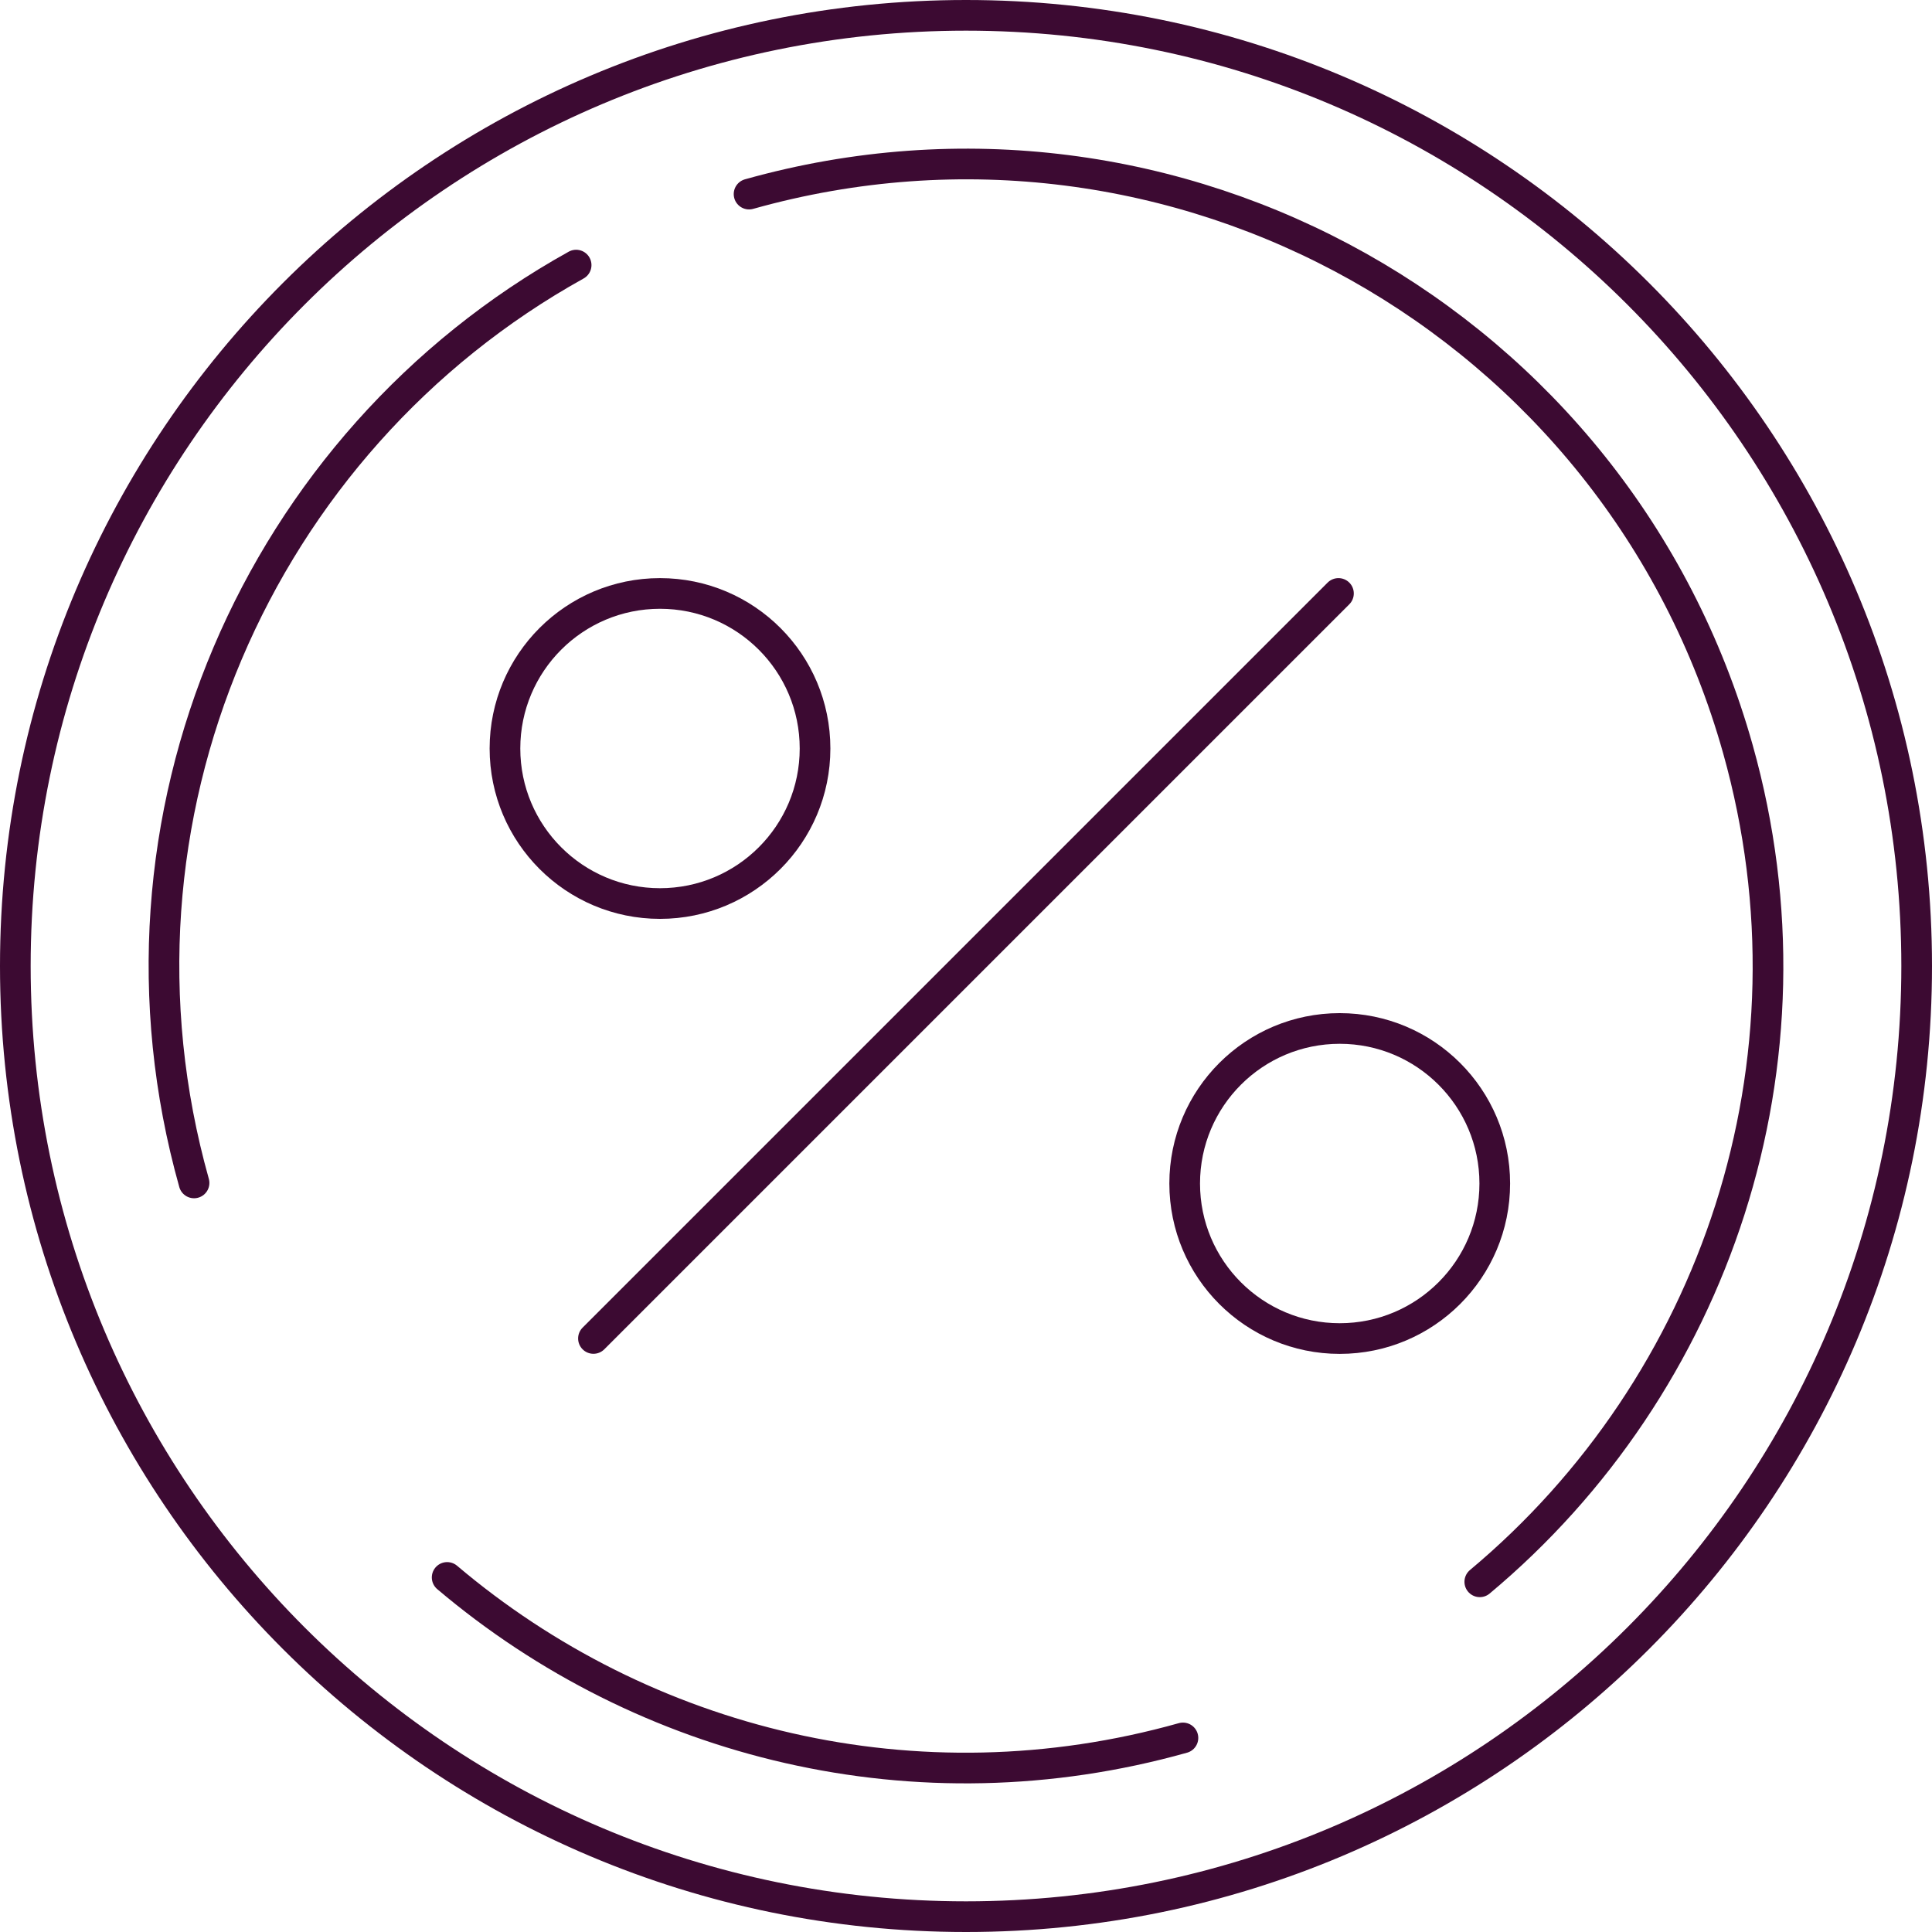
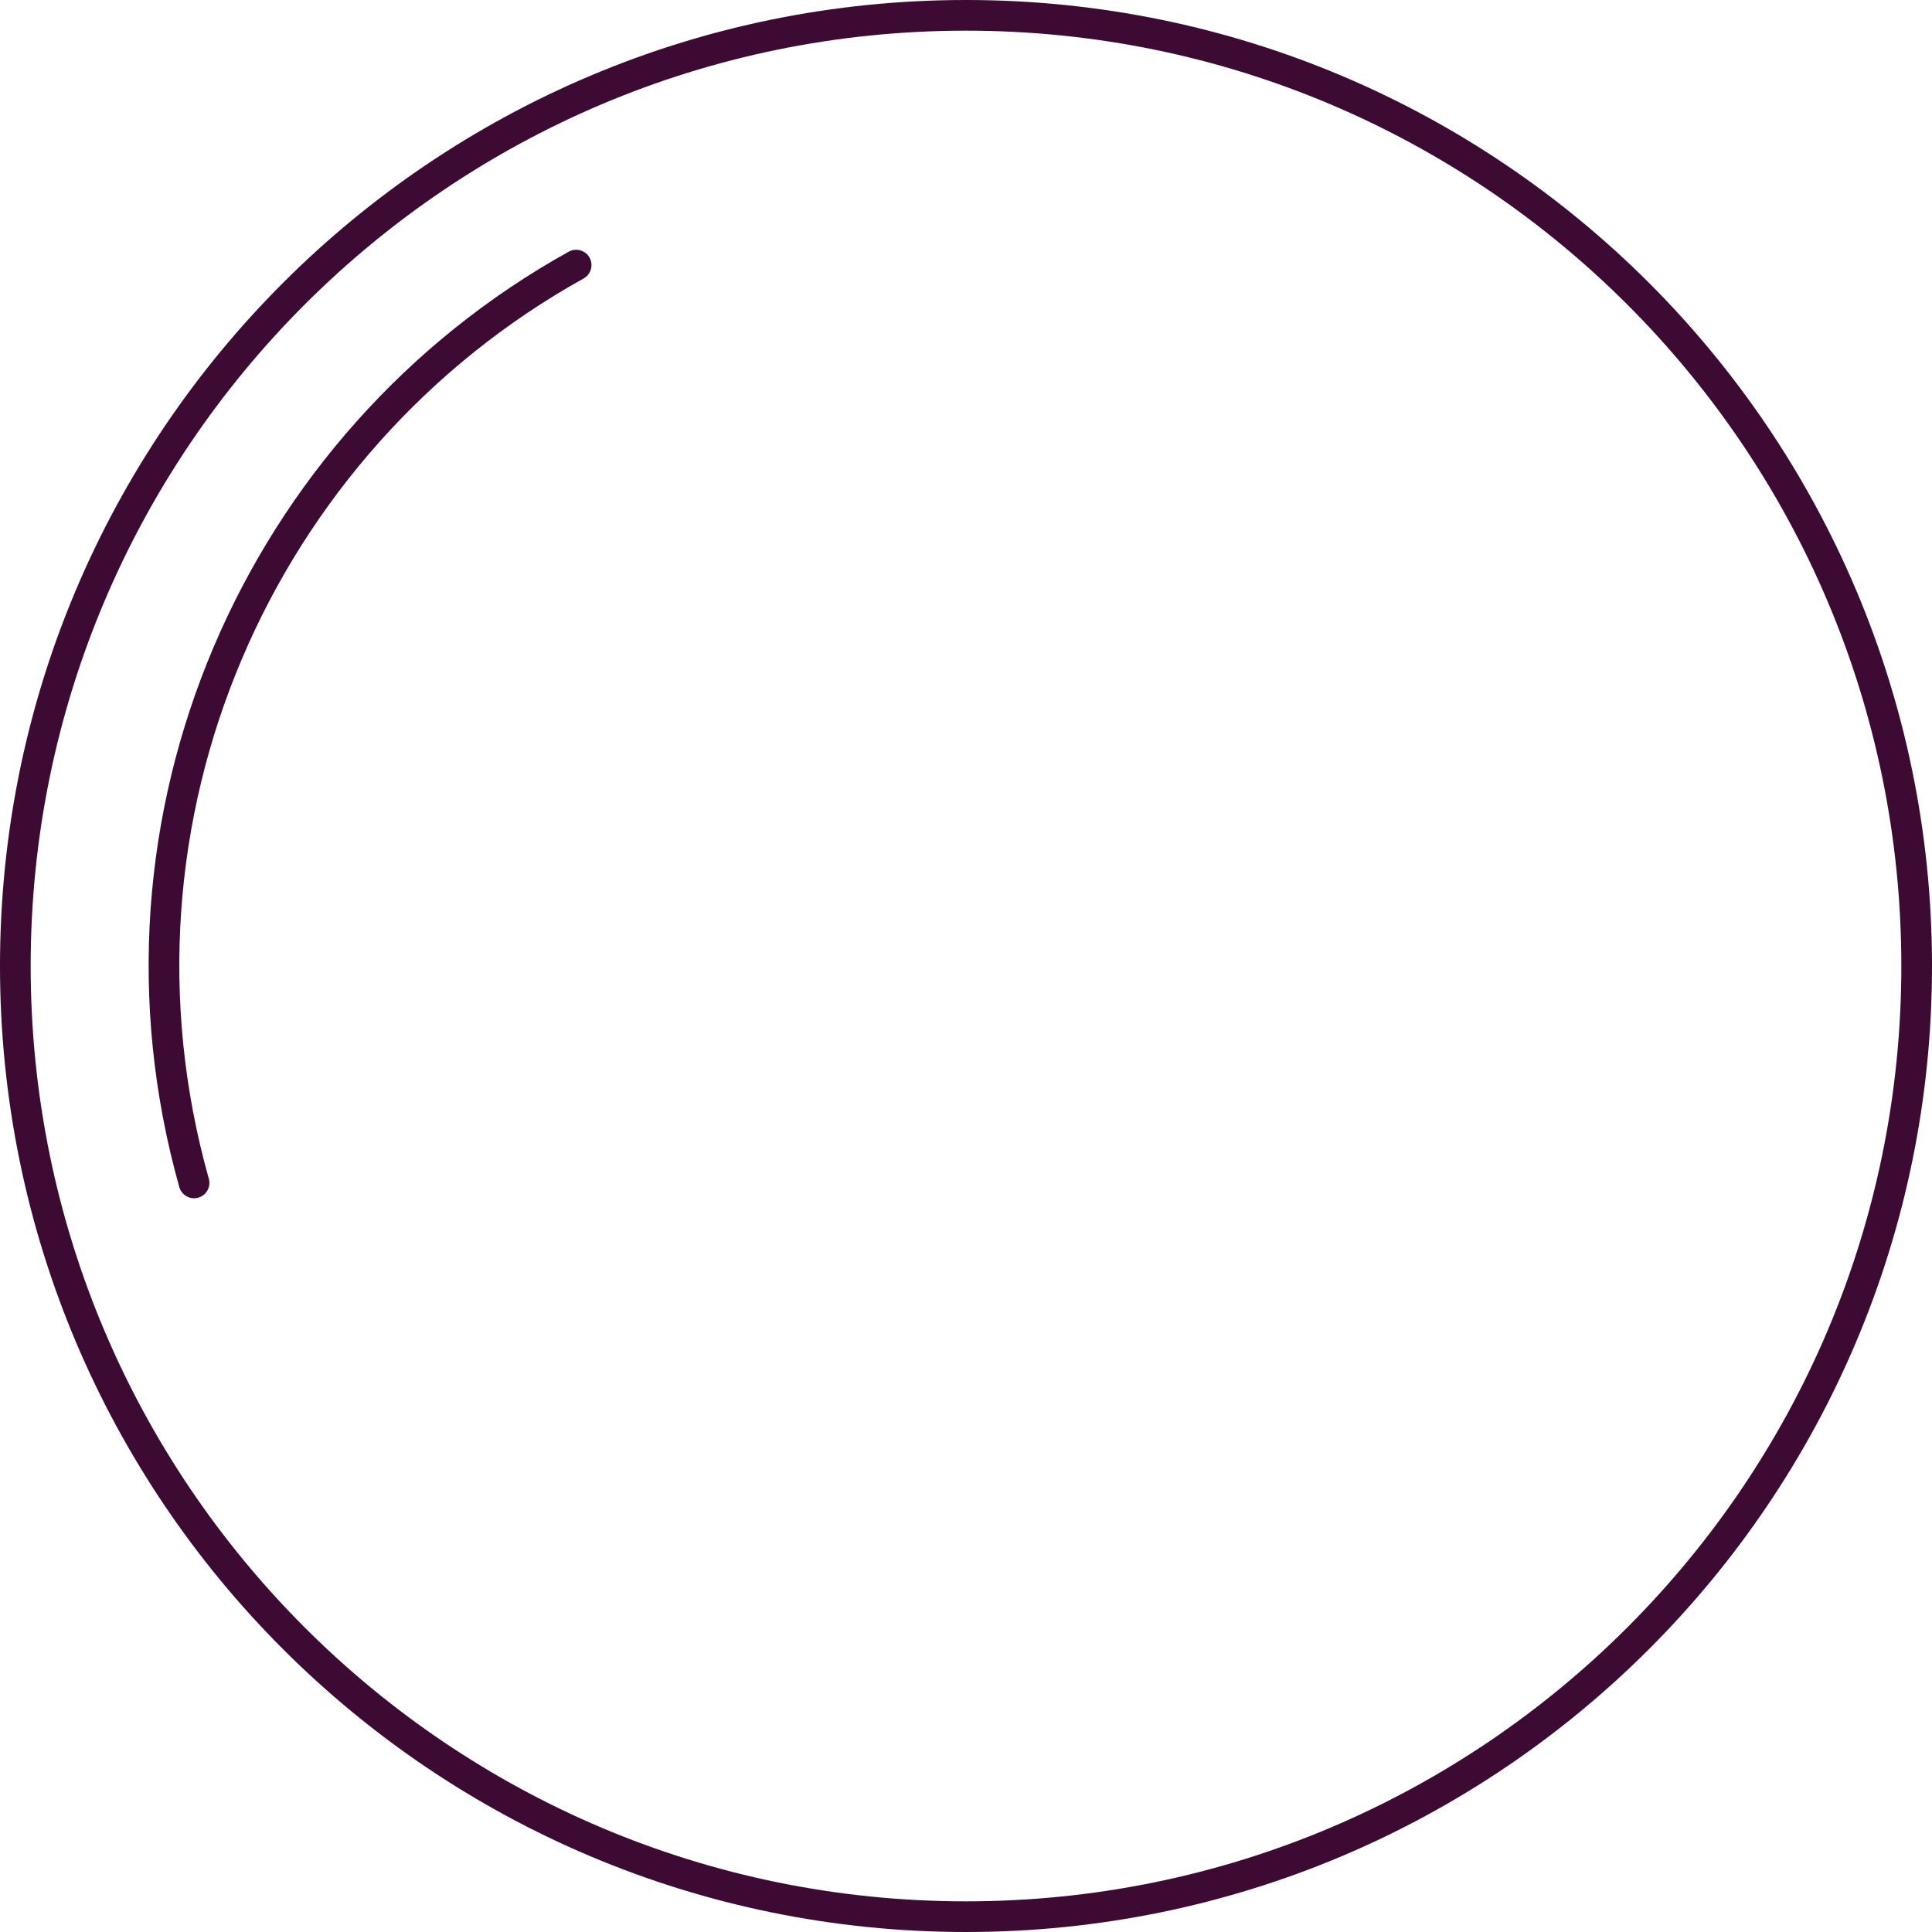
<svg xmlns="http://www.w3.org/2000/svg" width="126" height="126" viewBox="0 0 126 126" fill="none">
  <path d="M63 125C97.242 125 125 97.242 125 63C125 28.758 97.242 1 63 1C28.758 1 1 28.758 1 63C1 97.242 28.758 125 63 125Z" stroke="#3C0A32" stroke-width="2" stroke-miterlimit="10" stroke-linecap="round" />
-   <path d="M48.852 12.658C76.658 4.846 105.53 21.052 113.341 48.853C119.094 69.317 111.827 90.363 96.508 103.161" stroke="#3C0A32" stroke-width="2" stroke-miterlimit="10" stroke-linecap="round" />
  <path d="M12.656 77.147C5.972 53.357 16.869 28.788 37.574 17.289" stroke="#3C0A32" stroke-width="2" stroke-miterlimit="10" stroke-linecap="round" />
-   <path d="M77.148 113.343C59.769 118.227 41.973 113.729 29.162 102.876" stroke="#3C0A32" stroke-width="2" stroke-miterlimit="10" stroke-linecap="round" />
-   <path d="M38.703 87.291L87.291 38.703" stroke="#3C0A32" stroke-width="2" stroke-miterlimit="10" stroke-linecap="round" />
-   <path d="M43.043 58.926C48.628 58.926 53.155 54.399 53.155 48.815C53.155 43.23 48.628 38.703 43.043 38.703C37.459 38.703 32.932 43.23 32.932 48.815C32.932 54.399 37.459 58.926 43.043 58.926Z" stroke="#3C0A32" stroke-width="2" stroke-miterlimit="10" stroke-linecap="round" />
-   <path d="M87.373 87.297C92.958 87.297 97.485 82.77 97.485 77.185C97.485 71.601 92.958 67.074 87.373 67.074C81.789 67.074 77.262 71.601 77.262 77.185C77.262 82.77 81.789 87.297 87.373 87.297Z" stroke="#3C0A32" stroke-width="2" stroke-miterlimit="10" stroke-linecap="round" />
</svg>